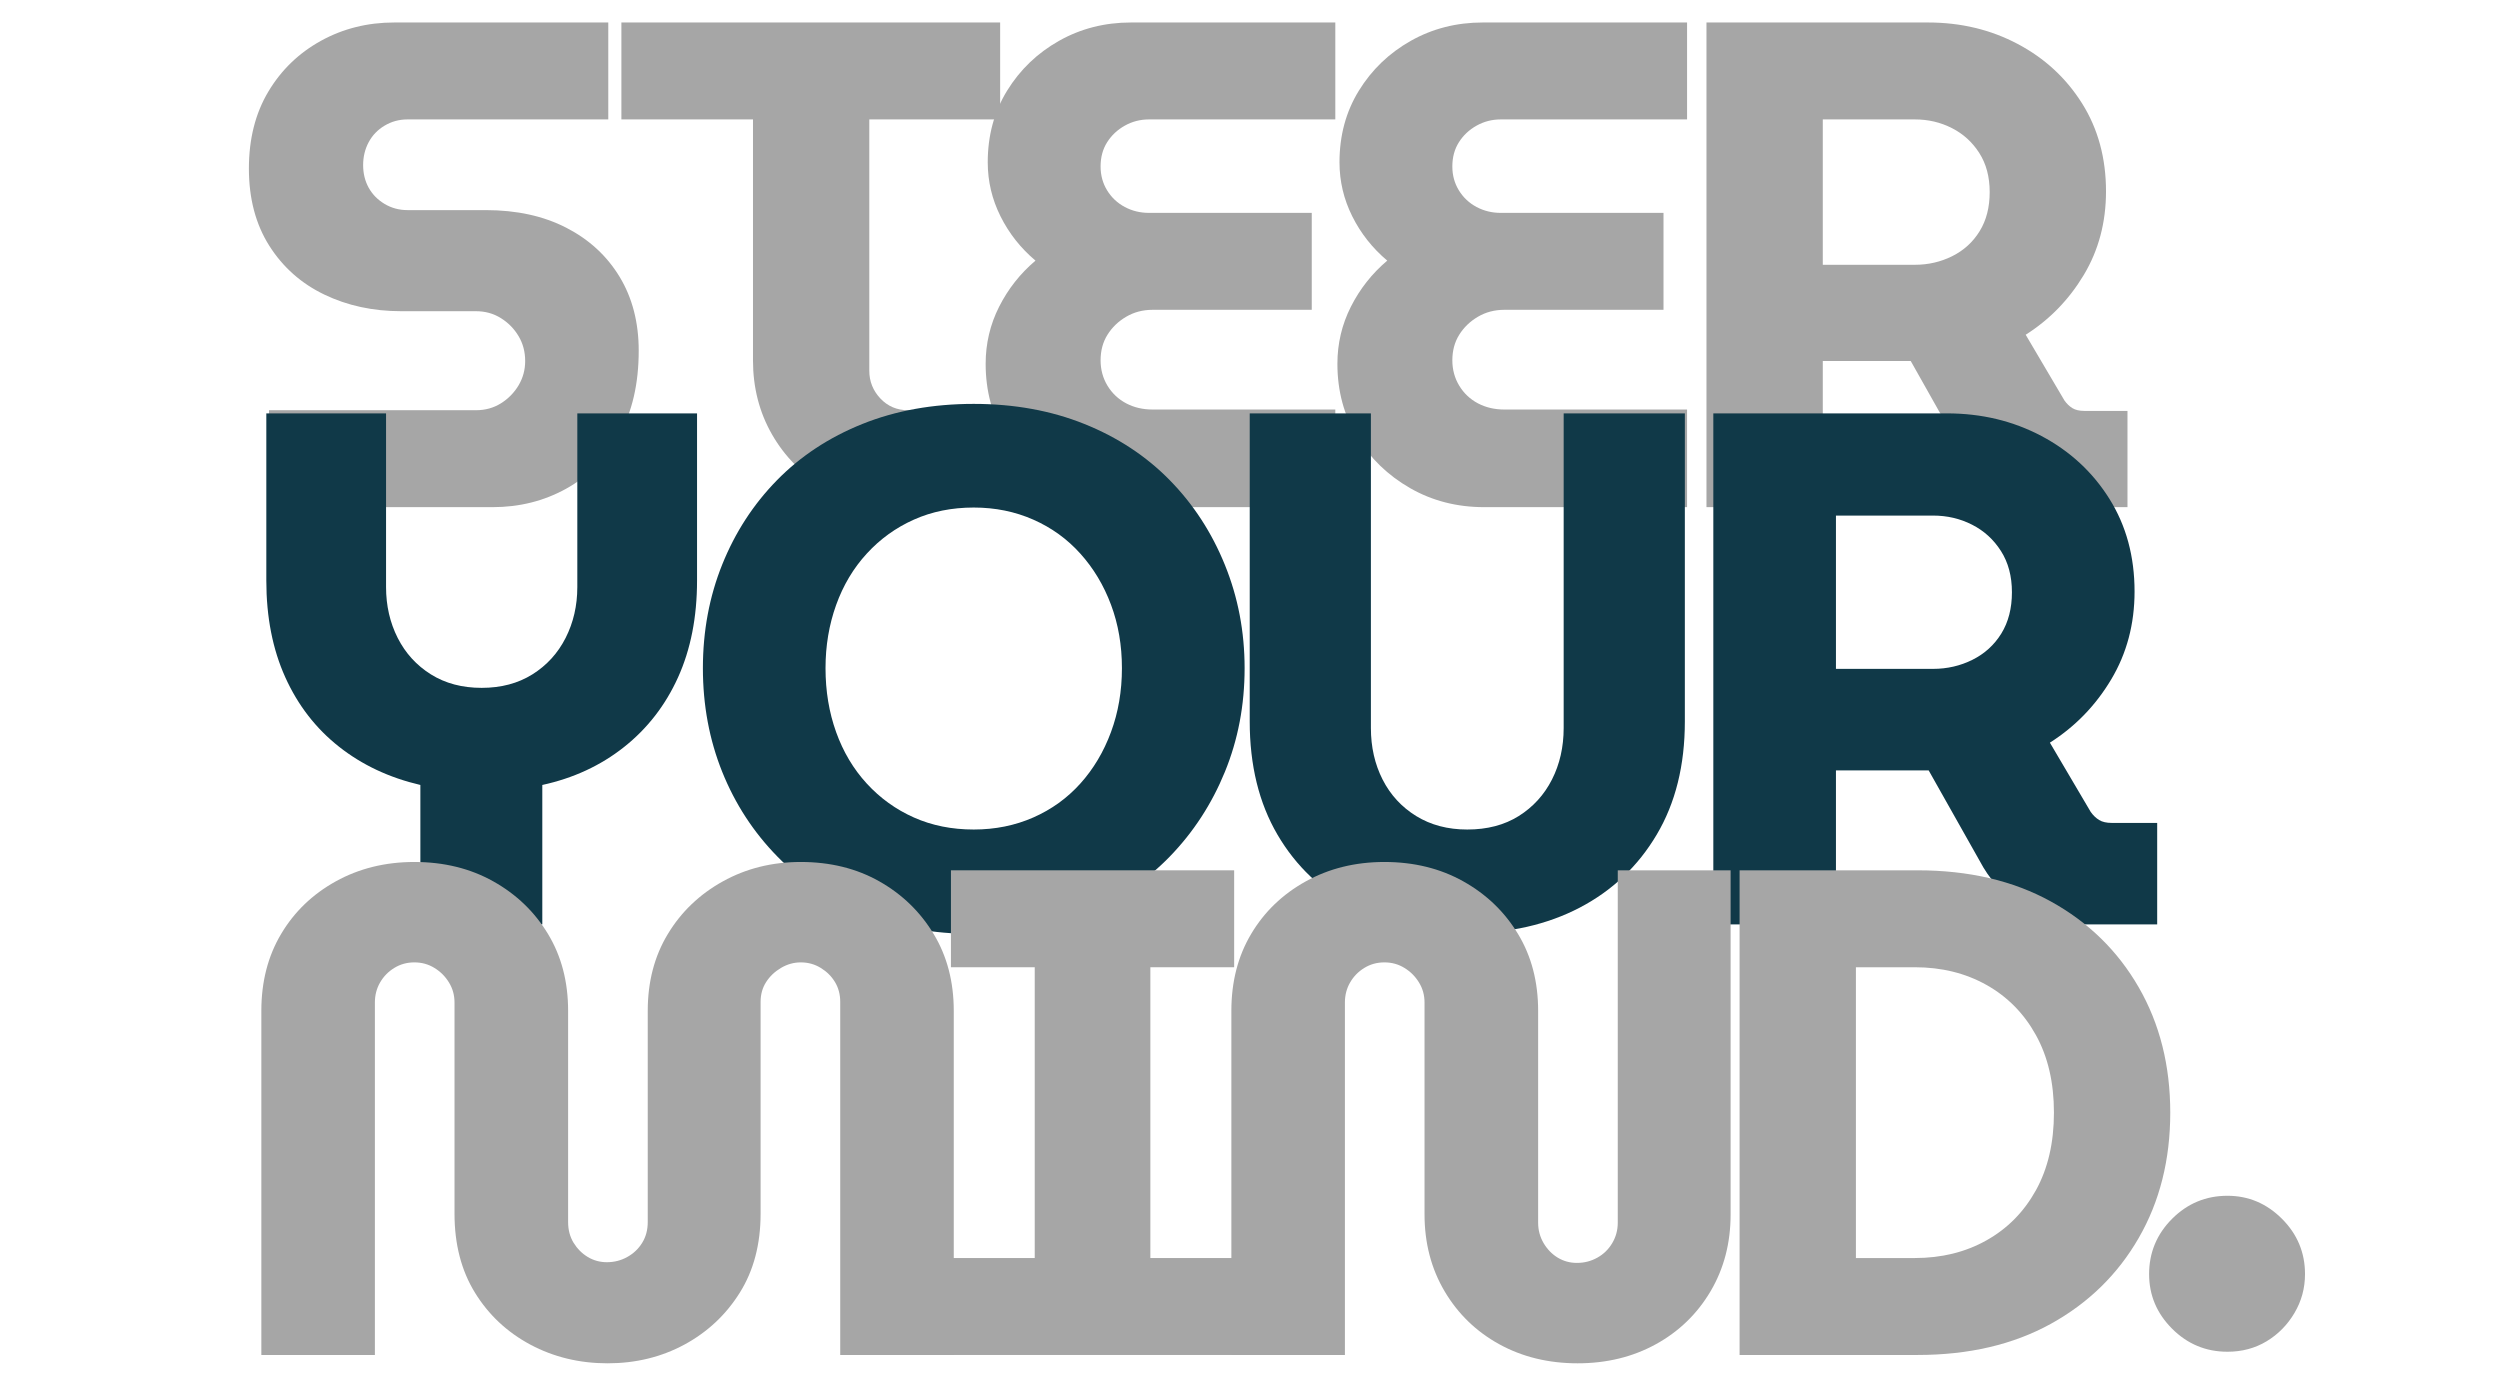
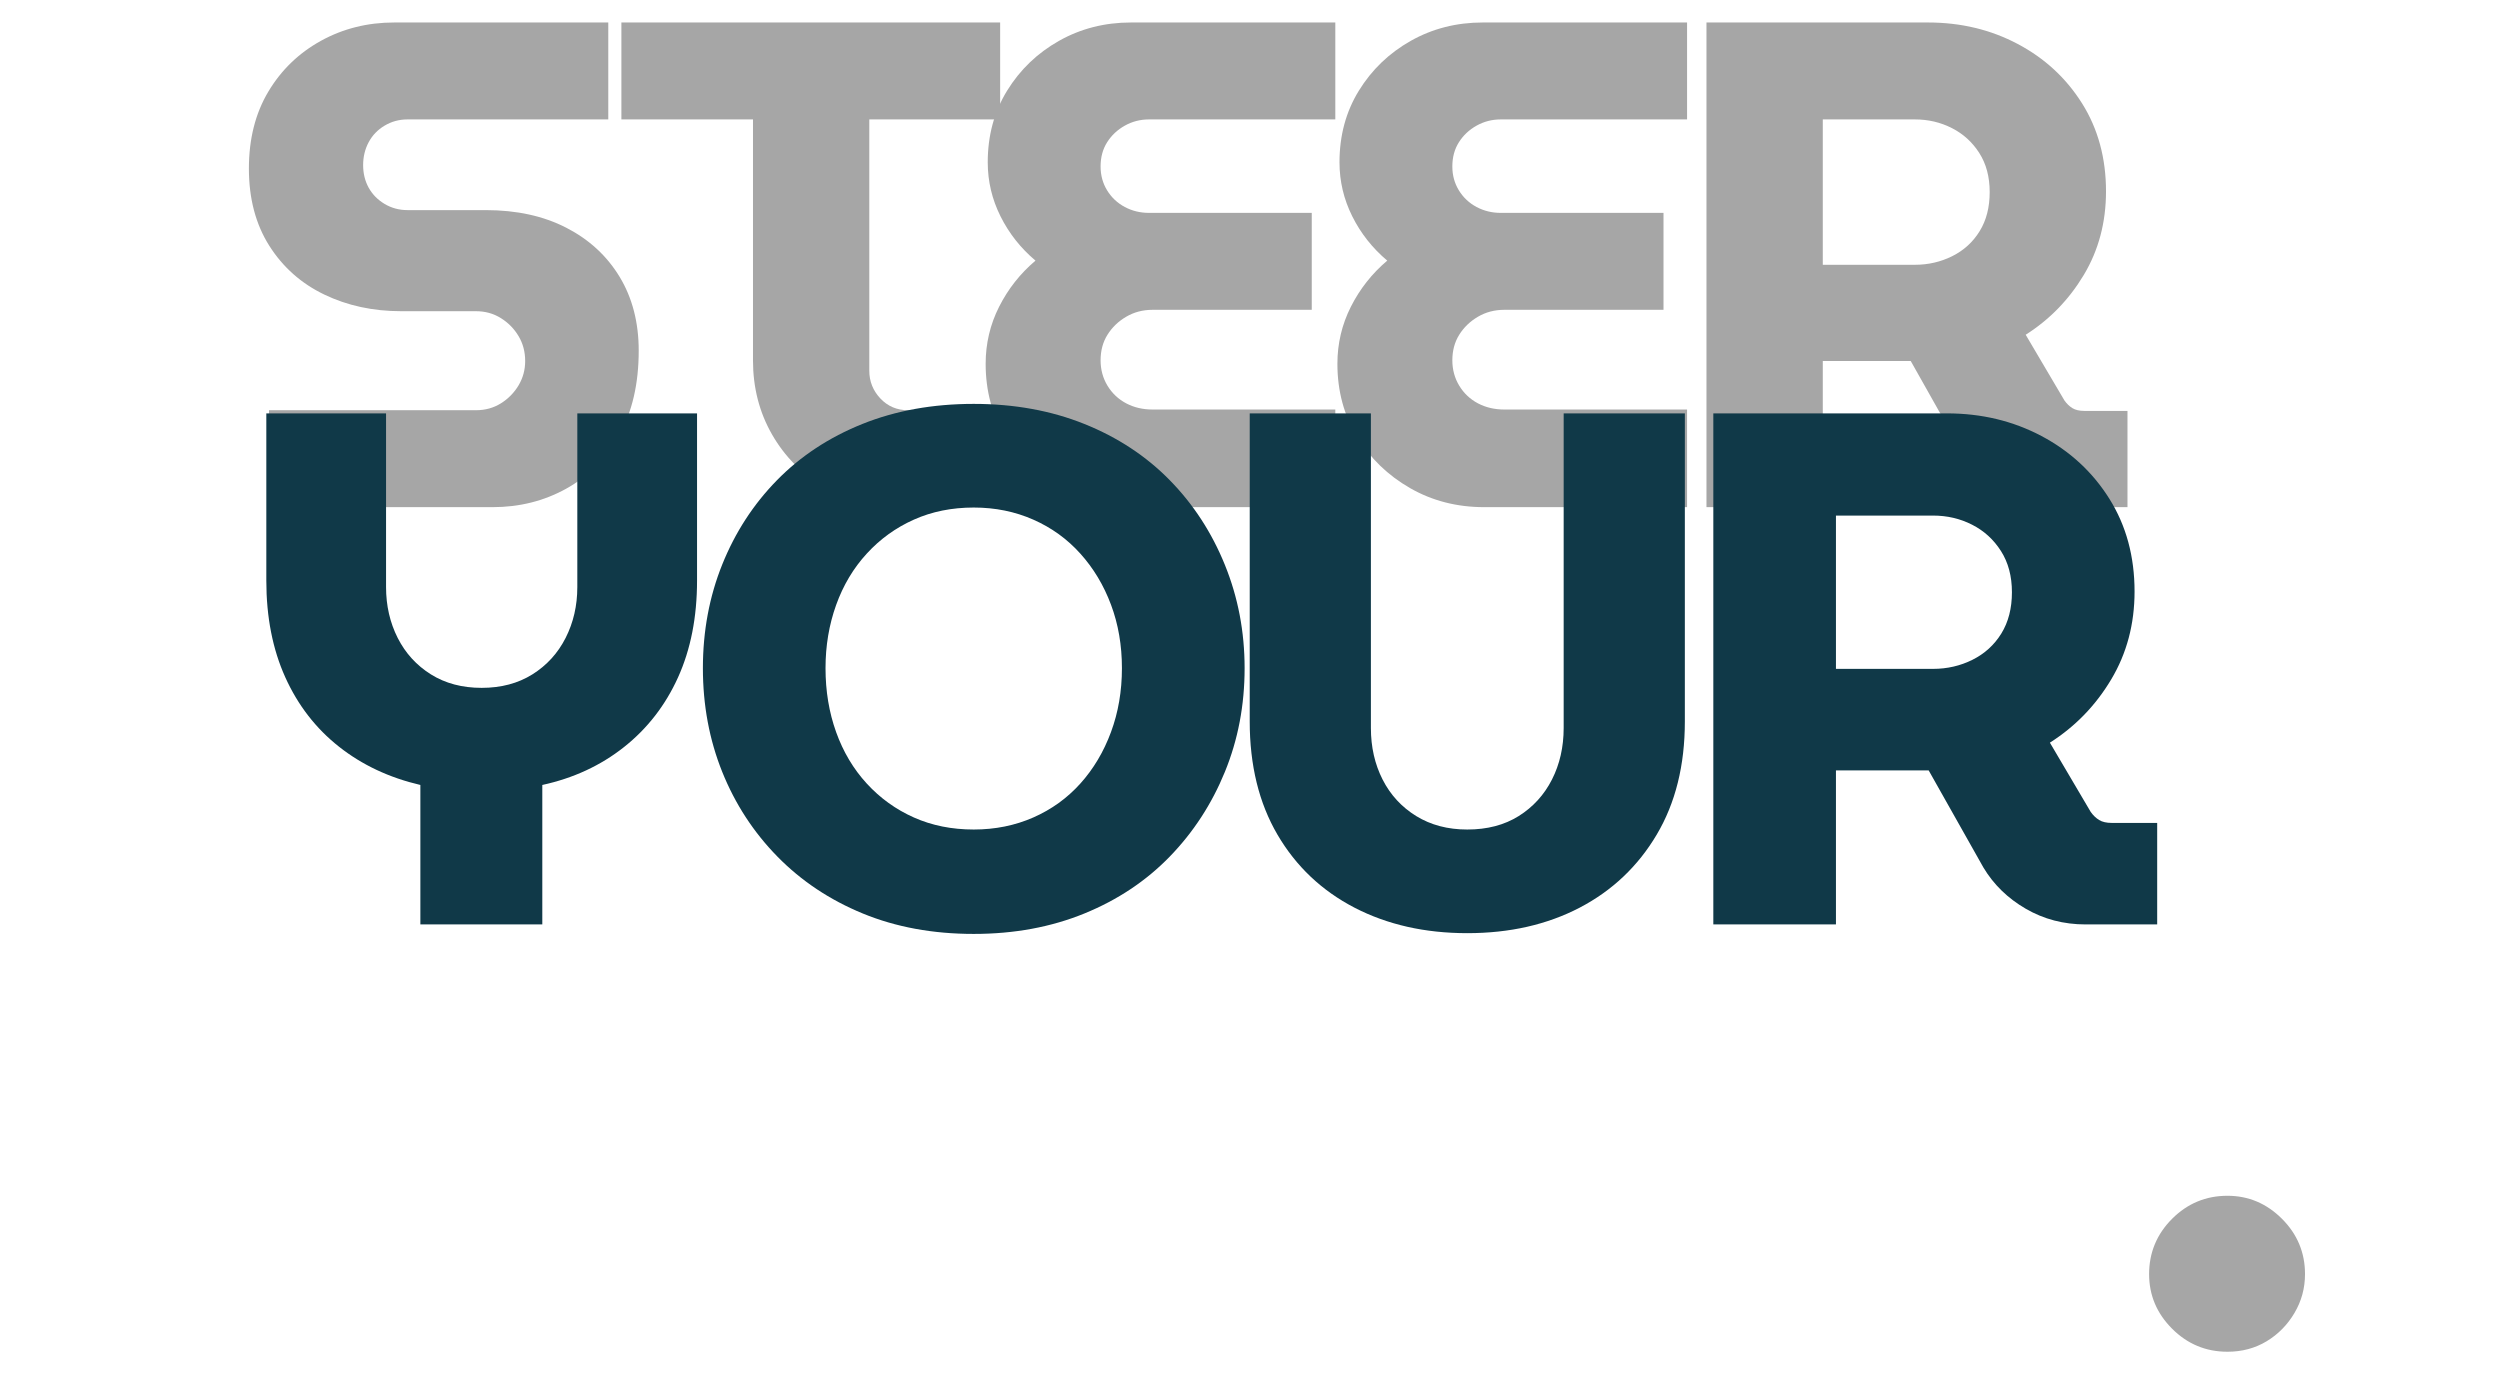
<svg xmlns="http://www.w3.org/2000/svg" version="1.0" preserveAspectRatio="xMidYMid meet" height="500" viewBox="0 0 675 375" zoomAndPan="magnify" width="900">
  <defs>
    <g />
    <clipPath id="522694fdcb">
      <rect height="262" y="0" width="52" x="0" />
    </clipPath>
    <clipPath id="fcc74166af">
      <rect height="222" y="0" width="517" x="0" />
    </clipPath>
    <clipPath id="e169baa2b1">
      <rect height="314" y="0" width="526" x="0" />
    </clipPath>
    <clipPath id="e1cdf4c8dc">
-       <rect height="223" y="0" width="528" x="0" />
-     </clipPath>
+       </clipPath>
  </defs>
  <g transform="matrix(1, 0, 0, 1, 572, 113)">
    <g clip-path="url(#522694fdcb)">
      <g fill-opacity="1" fill="#a6a6a6">
        <g transform="translate(0.181, 249.344)">
          <g>
            <path d="M 29.234 2.625 C 23.41 2.625 18.426 0.551 14.281 -3.594 C 10.145 -7.738 8.078 -12.648 8.078 -18.328 C 8.078 -24.141 10.145 -29.117 14.281 -33.266 C 18.426 -37.41 23.41 -39.484 29.234 -39.484 C 34.898 -39.484 39.805 -37.41 43.953 -33.266 C 48.098 -29.117 50.172 -24.141 50.172 -18.328 C 50.172 -14.547 49.223 -11.051 47.328 -7.844 C 45.441 -4.645 42.938 -2.098 39.812 -0.203 C 36.688 1.68 33.16 2.625 29.234 2.625 Z M 29.234 2.625" />
          </g>
        </g>
      </g>
    </g>
  </g>
  <g transform="matrix(1, 0, 0, 1, 60, 0)">
    <g clip-path="url(#fcc74166af)">
      <g fill-opacity="1" fill="#a6a6a6">
        <g transform="translate(0.469, 136.931)">
          <g>
            <path d="M 12.156 0 L 12.156 -26.172 L 68.047 -26.172 C 70.547 -26.172 72.789 -26.789 74.781 -28.031 C 76.77 -29.281 78.359 -30.898 79.547 -32.891 C 80.734 -34.891 81.328 -37.078 81.328 -39.453 C 81.328 -41.941 80.734 -44.18 79.547 -46.172 C 78.359 -48.172 76.77 -49.789 74.781 -51.031 C 72.789 -52.281 70.547 -52.906 68.047 -52.906 L 47.859 -52.906 C 40.254 -52.906 33.336 -54.398 27.109 -57.391 C 20.879 -60.379 15.926 -64.77 12.25 -70.562 C 8.57 -76.363 6.734 -83.316 6.734 -91.422 C 6.734 -99.398 8.477 -106.316 11.969 -112.172 C 15.457 -118.023 20.191 -122.602 26.172 -125.906 C 32.148 -129.207 38.754 -130.859 45.984 -130.859 L 103.766 -130.859 L 103.766 -104.688 L 49.547 -104.688 C 47.297 -104.688 45.234 -104.125 43.359 -103 C 41.492 -101.883 40.062 -100.391 39.062 -98.516 C 38.07 -96.648 37.578 -94.598 37.578 -92.359 C 37.578 -90.109 38.07 -88.078 39.062 -86.266 C 40.062 -84.461 41.492 -83 43.359 -81.875 C 45.234 -80.758 47.297 -80.203 49.547 -80.203 L 70.672 -80.203 C 79.016 -80.203 86.27 -78.613 92.438 -75.438 C 98.613 -72.258 103.414 -67.832 106.844 -62.156 C 110.27 -56.488 111.984 -49.852 111.984 -42.25 C 111.984 -33.281 110.207 -25.645 106.656 -19.344 C 103.102 -13.051 98.332 -8.254 92.344 -4.953 C 86.363 -1.648 79.758 0 72.531 0 Z M 12.156 0" />
          </g>
        </g>
      </g>
      <g fill-opacity="1" fill="#a6a6a6">
        <g transform="translate(104.978, 136.931)">
          <g>
            <path d="M 78.703 0 C 70.734 0 63.723 -1.773 57.672 -5.328 C 51.629 -8.879 46.895 -13.645 43.469 -19.625 C 40.039 -25.613 38.328 -32.285 38.328 -39.641 L 38.328 -104.688 L 2.797 -104.688 L 2.797 -130.859 L 105.062 -130.859 L 105.062 -104.688 L 69.734 -104.688 L 69.734 -36.828 C 69.734 -33.961 70.727 -31.469 72.719 -29.344 C 74.719 -27.227 77.211 -26.172 80.203 -26.172 L 90.484 -26.172 L 90.484 0 Z M 78.703 0" />
          </g>
        </g>
      </g>
      <g fill-opacity="1" fill="#a6a6a6">
        <g transform="translate(199.392, 136.931)">
          <g>
            <path d="M 46.359 0 C 39.004 0 32.336 -1.711 26.359 -5.141 C 20.379 -8.566 15.613 -13.176 12.062 -18.969 C 8.508 -24.77 6.734 -31.348 6.734 -38.703 C 6.734 -44.18 7.945 -49.32 10.375 -54.125 C 12.801 -58.926 16.07 -63.07 20.188 -66.562 C 16.195 -69.926 13.051 -73.91 10.75 -78.516 C 8.445 -83.129 7.297 -87.992 7.297 -93.109 C 7.297 -100.336 9.039 -106.785 12.531 -112.453 C 16.02 -118.117 20.691 -122.602 26.547 -125.906 C 32.398 -129.207 38.879 -130.859 45.984 -130.859 L 101.141 -130.859 L 101.141 -104.688 L 50.844 -104.688 C 48.477 -104.688 46.297 -104.125 44.297 -103 C 42.305 -101.883 40.719 -100.391 39.531 -98.516 C 38.352 -96.648 37.766 -94.473 37.766 -91.984 C 37.766 -89.609 38.352 -87.457 39.531 -85.531 C 40.719 -83.602 42.305 -82.109 44.297 -81.047 C 46.297 -79.984 48.477 -79.453 50.844 -79.453 L 94.781 -79.453 L 94.781 -53.281 L 51.781 -53.281 C 49.164 -53.281 46.797 -52.656 44.672 -51.406 C 42.555 -50.164 40.875 -48.547 39.625 -46.547 C 38.383 -44.555 37.766 -42.254 37.766 -39.641 C 37.766 -37.141 38.383 -34.859 39.625 -32.797 C 40.875 -30.742 42.555 -29.156 44.672 -28.031 C 46.797 -26.914 49.164 -26.359 51.781 -26.359 L 101.141 -26.359 L 101.141 0 Z M 46.359 0" />
          </g>
        </g>
      </g>
      <g fill-opacity="1" fill="#a6a6a6">
        <g transform="translate(294.366, 136.931)">
          <g>
            <path d="M 46.359 0 C 39.004 0 32.336 -1.711 26.359 -5.141 C 20.379 -8.566 15.613 -13.176 12.062 -18.969 C 8.508 -24.77 6.734 -31.348 6.734 -38.703 C 6.734 -44.18 7.945 -49.32 10.375 -54.125 C 12.801 -58.926 16.07 -63.07 20.188 -66.562 C 16.195 -69.926 13.051 -73.91 10.75 -78.516 C 8.445 -83.129 7.297 -87.992 7.297 -93.109 C 7.297 -100.336 9.039 -106.785 12.531 -112.453 C 16.02 -118.117 20.691 -122.602 26.547 -125.906 C 32.398 -129.207 38.879 -130.859 45.984 -130.859 L 101.141 -130.859 L 101.141 -104.688 L 50.844 -104.688 C 48.477 -104.688 46.297 -104.125 44.297 -103 C 42.305 -101.883 40.719 -100.391 39.531 -98.516 C 38.352 -96.648 37.766 -94.473 37.766 -91.984 C 37.766 -89.609 38.352 -87.457 39.531 -85.531 C 40.719 -83.602 42.305 -82.109 44.297 -81.047 C 46.297 -79.984 48.477 -79.453 50.844 -79.453 L 94.781 -79.453 L 94.781 -53.281 L 51.781 -53.281 C 49.164 -53.281 46.797 -52.656 44.672 -51.406 C 42.555 -50.164 40.875 -48.547 39.625 -46.547 C 38.383 -44.555 37.766 -42.254 37.766 -39.641 C 37.766 -37.141 38.383 -34.859 39.625 -32.797 C 40.875 -30.742 42.555 -29.156 44.672 -28.031 C 46.797 -26.914 49.164 -26.359 51.781 -26.359 L 101.141 -26.359 L 101.141 0 Z M 46.359 0" />
          </g>
        </g>
      </g>
      <g fill-opacity="1" fill="#a6a6a6">
        <g transform="translate(389.341, 136.931)">
          <g>
            <path d="M 11.406 0 L 11.406 -130.859 L 71.234 -130.859 C 80.078 -130.859 88.145 -128.926 95.438 -125.062 C 102.727 -121.207 108.523 -115.852 112.828 -109 C 117.129 -102.145 119.281 -94.227 119.281 -85.25 C 119.281 -76.895 117.285 -69.383 113.297 -62.719 C 109.305 -56.051 104.07 -50.66 97.594 -46.547 L 108.062 -28.797 C 108.688 -27.922 109.398 -27.234 110.203 -26.734 C 111.016 -26.234 112.109 -25.984 113.484 -25.984 L 125.078 -25.984 L 125.078 0 L 106.75 0 C 101.145 0 96.035 -1.336 91.422 -4.016 C 86.805 -6.691 83.191 -10.211 80.578 -14.578 L 66.562 -39.453 C 65.688 -39.453 64.781 -39.453 63.844 -39.453 C 62.906 -39.453 61.941 -39.453 60.953 -39.453 L 42.812 -39.453 L 42.812 0 Z M 42.812 -65.438 L 67.672 -65.438 C 71.285 -65.438 74.648 -66.211 77.766 -67.766 C 80.891 -69.328 83.352 -71.57 85.156 -74.5 C 86.969 -77.426 87.875 -80.945 87.875 -85.062 C 87.875 -89.176 86.938 -92.695 85.062 -95.625 C 83.195 -98.551 80.734 -100.789 77.672 -102.344 C 74.617 -103.906 71.285 -104.688 67.672 -104.688 L 42.812 -104.688 Z M 42.812 -65.438" />
          </g>
        </g>
      </g>
    </g>
  </g>
  <g transform="matrix(1, 0, 0, 1, 60, 25)">
    <g clip-path="url(#e169baa2b1)">
      <g fill-opacity="1" fill="#103948">
        <g transform="translate(0.469, 224.596)">
          <g>
            <path d="M 53.031 0 L 53.031 -37.656 C 44.613 -39.625 37.285 -43.07 31.047 -48 C 24.805 -52.926 19.977 -59.164 16.562 -66.719 C 13.145 -74.281 11.438 -82.988 11.438 -92.844 L 11.438 -137.984 L 43.766 -137.984 L 43.766 -91.078 C 43.766 -86.078 44.812 -81.504 46.906 -77.359 C 49.008 -73.223 52 -69.941 55.875 -67.516 C 59.758 -65.086 64.328 -63.875 69.578 -63.875 C 74.836 -63.875 79.406 -65.086 83.281 -67.516 C 87.156 -69.941 90.145 -73.223 92.25 -77.359 C 94.352 -81.504 95.406 -86.078 95.406 -91.078 L 95.406 -137.984 L 127.734 -137.984 L 127.734 -92.844 C 127.734 -82.988 126.023 -74.281 122.609 -66.719 C 119.191 -59.164 114.328 -52.891 108.016 -47.891 C 101.711 -42.898 94.359 -39.488 85.953 -37.656 L 85.953 0 Z M 53.031 0" />
          </g>
        </g>
      </g>
      <g fill-opacity="1" fill="#103948">
        <g transform="translate(124.062, 224.596)">
          <g>
            <path d="M 78.844 2.562 C 67.812 2.562 57.828 0.723 48.891 -2.953 C 39.953 -6.629 32.266 -11.754 25.828 -18.328 C 19.391 -24.898 14.426 -32.52 10.938 -41.188 C 7.457 -49.863 5.719 -59.195 5.719 -69.188 C 5.719 -79.176 7.457 -88.504 10.938 -97.172 C 14.426 -105.848 19.352 -113.438 25.719 -119.938 C 32.094 -126.445 39.781 -131.508 48.781 -135.125 C 57.789 -138.738 67.812 -140.547 78.844 -140.547 C 89.758 -140.547 99.719 -138.738 108.719 -135.125 C 117.719 -131.508 125.406 -126.445 131.781 -119.938 C 138.156 -113.438 143.113 -105.816 146.656 -97.078 C 150.207 -88.336 151.984 -79.039 151.984 -69.188 C 151.984 -59.195 150.207 -49.863 146.656 -41.188 C 143.113 -32.52 138.156 -24.898 131.781 -18.328 C 125.406 -11.754 117.719 -6.629 108.719 -2.953 C 99.719 0.723 89.758 2.562 78.844 2.562 Z M 78.844 -25.625 C 84.633 -25.625 89.992 -26.707 94.922 -28.875 C 99.848 -31.039 104.082 -34.094 107.625 -38.031 C 111.176 -41.977 113.938 -46.613 115.906 -51.938 C 117.875 -57.258 118.859 -63.008 118.859 -69.188 C 118.859 -75.363 117.875 -81.078 115.906 -86.328 C 113.938 -91.586 111.176 -96.188 107.625 -100.125 C 104.082 -104.07 99.848 -107.129 94.922 -109.297 C 89.992 -111.473 84.633 -112.562 78.844 -112.562 C 72.938 -112.562 67.551 -111.473 62.688 -109.297 C 57.82 -107.129 53.582 -104.07 49.969 -100.125 C 46.352 -96.188 43.594 -91.555 41.688 -86.234 C 39.781 -80.922 38.828 -75.238 38.828 -69.188 C 38.828 -63.008 39.781 -57.258 41.688 -51.938 C 43.594 -46.613 46.352 -41.977 49.969 -38.031 C 53.582 -34.094 57.82 -31.039 62.688 -28.875 C 67.551 -26.707 72.938 -25.625 78.844 -25.625 Z M 78.844 -25.625" />
          </g>
        </g>
      </g>
      <g fill-opacity="1" fill="#103948">
        <g transform="translate(265.987, 224.596)">
          <g>
            <path d="M 70.172 2.359 C 58.742 2.359 48.594 0.062 39.719 -4.531 C 30.852 -9.133 23.922 -15.707 18.922 -24.25 C 13.93 -32.789 11.438 -42.973 11.438 -54.797 L 11.438 -137.984 L 44.156 -137.984 L 44.156 -53.031 C 44.156 -47.906 45.207 -43.27 47.312 -39.125 C 49.414 -34.988 52.438 -31.703 56.375 -29.266 C 60.32 -26.836 64.922 -25.625 70.172 -25.625 C 75.566 -25.625 80.203 -26.836 84.078 -29.266 C 87.953 -31.703 90.941 -34.988 93.047 -39.125 C 95.148 -43.27 96.203 -47.906 96.203 -53.031 L 96.203 -137.984 L 128.922 -137.984 L 128.922 -54.797 C 128.922 -42.973 126.391 -32.789 121.328 -24.25 C 116.266 -15.707 109.332 -9.133 100.531 -4.531 C 91.727 0.062 81.609 2.359 70.172 2.359 Z M 70.172 2.359" />
          </g>
        </g>
      </g>
      <g fill-opacity="1" fill="#103948">
        <g transform="translate(390.565, 224.596)">
          <g>
            <path d="M 12.031 0 L 12.031 -137.984 L 75.109 -137.984 C 84.43 -137.984 92.938 -135.945 100.625 -131.875 C 108.32 -127.801 114.438 -122.148 118.969 -114.922 C 123.5 -107.691 125.766 -99.348 125.766 -89.891 C 125.766 -81.086 123.66 -73.172 119.453 -66.141 C 115.254 -59.109 109.738 -53.422 102.906 -49.078 L 113.938 -30.359 C 114.594 -29.441 115.348 -28.719 116.203 -28.188 C 117.055 -27.664 118.207 -27.406 119.656 -27.406 L 131.875 -27.406 L 131.875 0 L 112.562 0 C 106.645 0 101.254 -1.41 96.391 -4.234 C 91.523 -7.055 87.711 -10.77 84.953 -15.375 L 70.172 -41.594 C 69.254 -41.594 68.301 -41.594 67.312 -41.594 C 66.332 -41.594 65.316 -41.594 64.266 -41.594 L 45.141 -41.594 L 45.141 0 Z M 45.141 -69 L 71.359 -69 C 75.172 -69 78.719 -69.816 82 -71.453 C 85.289 -73.098 87.891 -75.461 89.797 -78.547 C 91.703 -81.641 92.656 -85.352 92.656 -89.688 C 92.656 -94.031 91.664 -97.742 89.688 -100.828 C 87.719 -103.922 85.125 -106.285 81.906 -107.922 C 78.688 -109.566 75.172 -110.391 71.359 -110.391 L 45.141 -110.391 Z M 45.141 -69" />
          </g>
        </g>
      </g>
    </g>
  </g>
  <g transform="matrix(1, 0, 0, 1, 60, 152)">
    <g clip-path="url(#e1cdf4c8dc)">
      <g fill-opacity="1" fill="#a6a6a6">
        <g transform="translate(0.469, 213.843)">
          <g>
            <path d="M 103.578 2.25 C 95.973 2.25 89.02 0.566 82.719 -2.797 C 76.426 -6.172 71.441 -10.848 67.766 -16.828 C 64.086 -22.805 62.25 -29.91 62.25 -38.141 L 62.25 -95.156 C 62.25 -97.156 61.75 -98.961 60.75 -100.578 C 59.758 -102.203 58.453 -103.508 56.828 -104.5 C 55.211 -105.5 53.406 -106 51.406 -106 C 49.414 -106 47.609 -105.5 45.984 -104.5 C 44.367 -103.508 43.094 -102.203 42.156 -100.578 C 41.219 -98.961 40.75 -97.156 40.75 -95.156 L 40.75 0 L 10.094 0 L 10.094 -92.922 C 10.094 -100.766 11.867 -107.676 15.422 -113.656 C 18.973 -119.645 23.895 -124.383 30.188 -127.875 C 36.488 -131.363 43.562 -133.109 51.406 -133.109 C 59.383 -133.109 66.488 -131.363 72.719 -127.875 C 78.957 -124.383 83.883 -119.645 87.5 -113.656 C 91.113 -107.676 92.922 -100.766 92.922 -92.922 L 92.922 -35.891 C 92.922 -33.773 93.414 -31.906 94.406 -30.281 C 95.406 -28.664 96.68 -27.391 98.234 -26.453 C 99.797 -25.516 101.516 -25.047 103.391 -25.047 C 105.379 -25.047 107.211 -25.516 108.891 -26.453 C 110.578 -27.391 111.922 -28.664 112.922 -30.281 C 113.922 -31.906 114.422 -33.773 114.422 -35.891 L 114.422 -92.922 C 114.422 -100.766 116.227 -107.676 119.844 -113.656 C 123.457 -119.645 128.41 -124.383 134.703 -127.875 C 140.992 -131.363 148.004 -133.109 155.734 -133.109 C 163.711 -133.109 170.785 -131.363 176.953 -127.875 C 183.117 -124.383 188.008 -119.645 191.625 -113.656 C 195.238 -107.676 197.047 -100.766 197.047 -92.922 L 197.047 0 L 166.391 0 L 166.391 -95.344 C 166.391 -97.344 165.922 -99.117 164.984 -100.672 C 164.047 -102.234 162.766 -103.508 161.141 -104.5 C 159.523 -105.5 157.723 -106 155.734 -106 C 153.859 -106 152.078 -105.5 150.391 -104.5 C 148.711 -103.508 147.375 -102.234 146.375 -100.672 C 145.383 -99.117 144.891 -97.344 144.891 -95.344 L 144.891 -38.141 C 144.891 -29.91 143.02 -22.805 139.281 -16.828 C 135.539 -10.848 130.551 -6.172 124.312 -2.797 C 118.082 0.566 111.172 2.25 103.578 2.25 Z M 103.578 2.25" />
          </g>
        </g>
      </g>
      <g fill-opacity="1" fill="#a6a6a6">
        <g transform="translate(188.347, 213.843)">
          <g>
            <path d="M 8.406 0 L 8.406 -26.172 L 31.031 -26.172 L 31.031 -104.688 L 8.406 -104.688 L 8.406 -130.859 L 84.875 -130.859 L 84.875 -104.688 L 62.25 -104.688 L 62.25 -26.172 L 84.875 -26.172 L 84.875 0 Z M 8.406 0" />
          </g>
        </g>
      </g>
      <g fill-opacity="1" fill="#a6a6a6">
        <g transform="translate(262.375, 213.843)">
          <g>
            <path d="M 103.578 2.25 C 95.723 2.25 88.676 0.535 82.438 -2.891 C 76.207 -6.316 71.285 -11.082 67.672 -17.188 C 64.055 -23.301 62.25 -30.223 62.25 -37.953 L 62.25 -95.156 C 62.25 -97.156 61.75 -98.961 60.75 -100.578 C 59.758 -102.203 58.453 -103.508 56.828 -104.5 C 55.211 -105.5 53.406 -106 51.406 -106 C 49.414 -106 47.609 -105.5 45.984 -104.5 C 44.367 -103.508 43.094 -102.203 42.156 -100.578 C 41.219 -98.961 40.75 -97.156 40.75 -95.156 L 40.75 0 L 10.094 0 L 10.094 -92.922 C 10.094 -100.766 11.867 -107.676 15.422 -113.656 C 18.973 -119.645 23.895 -124.383 30.188 -127.875 C 36.488 -131.363 43.562 -133.109 51.406 -133.109 C 59.383 -133.109 66.488 -131.363 72.719 -127.875 C 78.957 -124.383 83.883 -119.645 87.5 -113.656 C 91.113 -107.676 92.922 -100.766 92.922 -92.922 L 92.922 -35.703 C 92.922 -33.711 93.414 -31.875 94.406 -30.188 C 95.406 -28.508 96.68 -27.203 98.234 -26.266 C 99.797 -25.328 101.516 -24.859 103.391 -24.859 C 105.379 -24.859 107.211 -25.328 108.891 -26.266 C 110.578 -27.203 111.922 -28.508 112.922 -30.188 C 113.922 -31.875 114.422 -33.711 114.422 -35.703 L 114.422 -130.859 L 144.891 -130.859 L 144.891 -37.953 C 144.891 -30.223 143.082 -23.301 139.469 -17.188 C 135.852 -11.082 130.926 -6.316 124.688 -2.891 C 118.457 0.535 111.422 2.25 103.578 2.25 Z M 103.578 2.25" />
          </g>
        </g>
      </g>
      <g fill-opacity="1" fill="#a6a6a6">
        <g transform="translate(398.283, 213.843)">
          <g>
            <path d="M 11.406 0 L 11.406 -130.859 L 59.453 -130.859 C 73.285 -130.859 85.281 -128.055 95.438 -122.453 C 105.594 -116.848 113.504 -109.117 119.172 -99.266 C 124.848 -89.422 127.688 -78.145 127.688 -65.438 C 127.688 -52.719 124.848 -41.438 119.172 -31.594 C 113.504 -21.75 105.594 -14.02 95.438 -8.406 C 85.281 -2.801 73.285 0 59.453 0 Z M 42.812 -26.172 L 58.703 -26.172 C 65.93 -26.172 72.379 -27.758 78.047 -30.938 C 83.723 -34.113 88.18 -38.629 91.422 -44.484 C 94.66 -50.348 96.281 -57.332 96.281 -65.438 C 96.281 -73.531 94.66 -80.504 91.422 -86.359 C 88.18 -92.223 83.723 -96.742 78.047 -99.922 C 72.379 -103.098 65.93 -104.688 58.703 -104.688 L 42.812 -104.688 Z M 42.812 -26.172" />
          </g>
        </g>
      </g>
    </g>
  </g>
</svg>